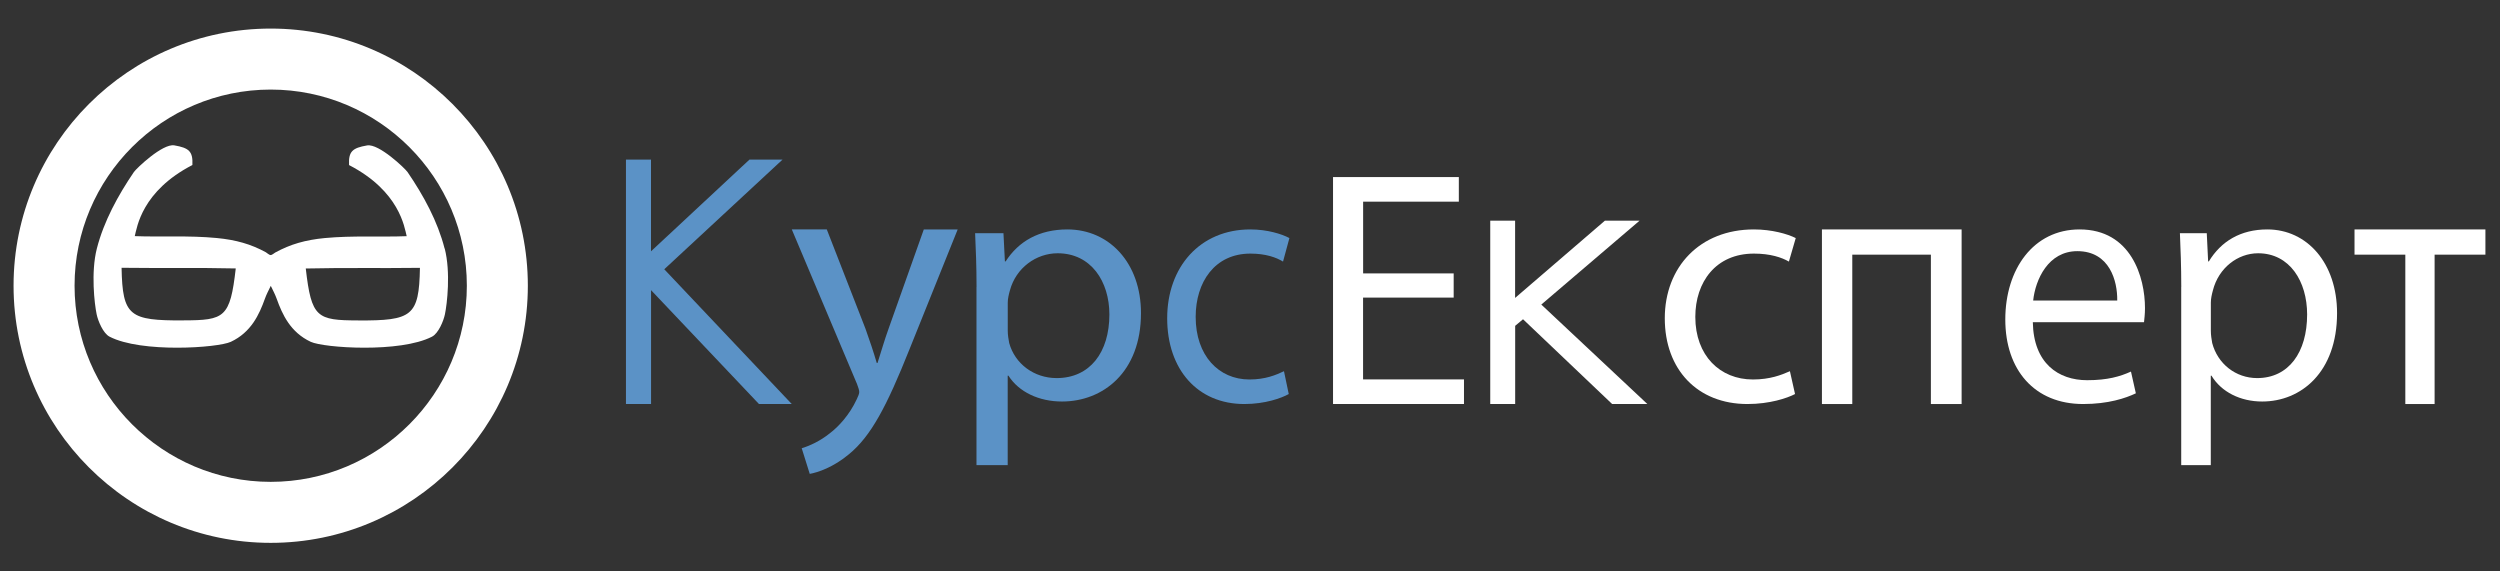
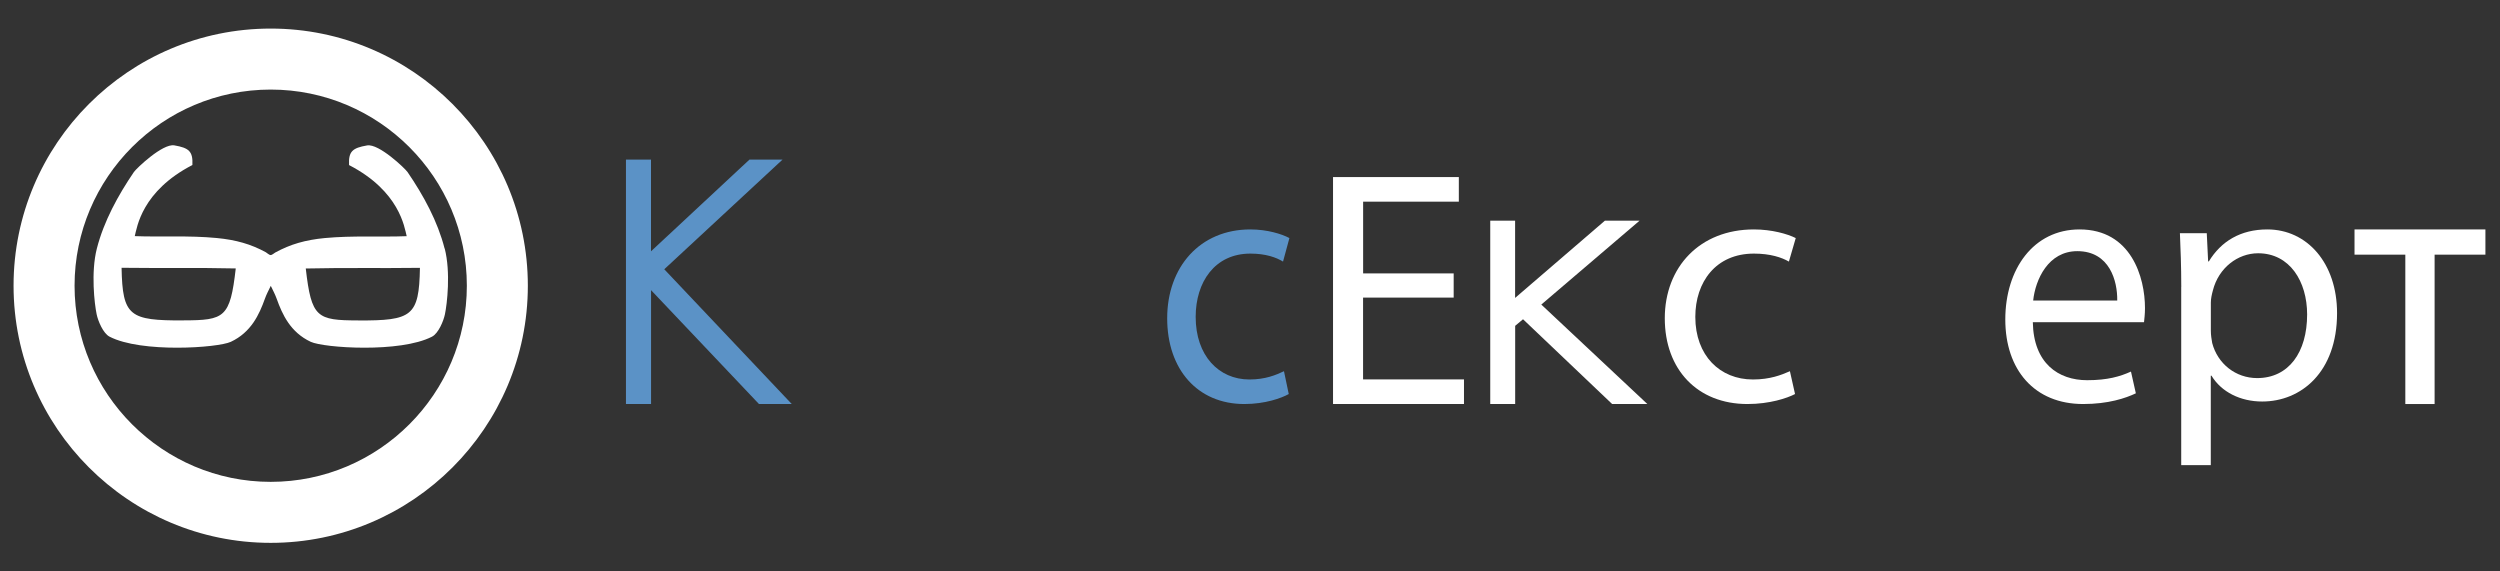
<svg xmlns="http://www.w3.org/2000/svg" width="175" height="40" viewBox="0 0 175 40" fill="none">
  <rect x="0" y="0" width="175" height="40" fill="#333333" stroke="none" />
  <path d="M43.812 11.171H45.57V17.591L52.462 11.171H54.778L46.499 18.848L55.424 28.282H53.129L45.574 20.311V28.282H43.817V11.171H43.812Z" fill="#5B92C6" />
-   <path d="M57.877 16.064L60.581 23.004C60.86 23.779 61.169 24.702 61.373 25.409H61.426C61.656 24.706 61.908 23.809 62.218 22.958L64.665 16.064H67.037L63.669 24.436C62.063 28.467 60.966 30.53 59.435 31.789C58.337 32.712 57.24 33.074 56.682 33.171L56.12 31.377C56.682 31.208 57.421 30.867 58.085 30.332C58.696 29.869 59.461 29.048 59.97 27.953C60.072 27.734 60.147 27.565 60.147 27.443C60.147 27.321 60.094 27.153 59.992 26.883L55.426 16.06H57.873L57.877 16.064Z" fill="#5B92C6" />
-   <path d="M68.358 20.088C68.358 18.613 68.306 17.423 68.258 16.324H70.242L70.343 18.299H70.395C71.298 16.894 72.733 16.06 74.718 16.06C77.657 16.06 79.869 18.419 79.869 21.918C79.869 26.061 77.204 28.106 74.338 28.106C72.729 28.106 71.32 27.441 70.591 26.297H70.539V32.56H68.354V20.084L68.358 20.088ZM70.543 23.157C70.543 23.467 70.596 23.752 70.644 24.012C71.045 25.466 72.38 26.466 73.963 26.466C76.301 26.466 77.657 24.657 77.657 22.013C77.657 19.703 76.375 17.729 74.037 17.729C72.528 17.729 71.119 18.753 70.696 20.323C70.622 20.583 70.543 20.893 70.543 21.178V23.153V23.157Z" fill="#5B92C6" />
  <path d="M90.216 27.581C89.699 27.87 88.56 28.282 87.102 28.282C83.833 28.282 81.703 25.863 81.703 22.28C81.703 18.697 83.989 16.06 87.526 16.06C88.692 16.06 89.722 16.375 90.259 16.665L89.812 18.311C89.341 18.021 88.603 17.752 87.526 17.752C85.038 17.752 83.697 19.739 83.697 22.183C83.697 24.892 85.31 26.564 87.46 26.564C88.579 26.564 89.318 26.249 89.878 25.985L90.212 27.581H90.216Z" fill="#5B92C6" />
  <path d="M101.753 20.832H95.415V26.56H102.479V28.282H93.312V12.393H102.118V14.115H95.419V19.139H101.757V20.837L101.753 20.832Z" fill="white" />
  <path d="M104.312 15.448H106.057V20.855L112.341 15.448H114.768L107.891 21.32L115.312 28.278H112.846L106.611 22.347L106.062 22.808V28.282H104.317V15.448H104.312Z" fill="white" />
  <path d="M125.656 27.581C125.102 27.87 123.882 28.282 122.32 28.282C118.817 28.282 116.535 25.863 116.535 22.28C116.535 18.697 118.984 16.06 122.774 16.06C124.023 16.06 125.127 16.375 125.702 16.665L125.223 18.311C124.719 18.021 123.928 17.752 122.774 17.752C120.109 17.752 118.672 19.739 118.672 22.183C118.672 24.892 120.4 26.564 122.703 26.564C123.903 26.564 124.694 26.249 125.294 25.985L125.652 27.581H125.656Z" fill="white" />
-   <path d="M137.313 16.06V28.282H135.162V17.826H129.66V28.282H127.535V16.06H137.313Z" fill="white" />
  <path d="M142.298 22.556C142.346 25.432 144.086 26.614 146.1 26.614C147.543 26.614 148.413 26.35 149.168 26.01L149.509 27.532C148.798 27.871 147.586 28.282 145.822 28.282C142.409 28.282 140.371 25.889 140.371 22.364C140.371 18.839 142.342 16.06 145.568 16.06C149.187 16.06 150.149 19.417 150.149 21.567C150.149 22.003 150.101 22.338 150.081 22.556H142.298ZM148.206 21.035C148.23 19.681 147.678 17.581 145.413 17.581C143.375 17.581 142.481 19.564 142.322 21.035H148.206Z" fill="white" />
  <path d="M152.689 20.088C152.689 18.613 152.639 17.423 152.594 16.324H154.474L154.569 18.299H154.619C155.474 16.894 156.833 16.06 158.714 16.06C161.499 16.06 163.594 18.419 163.594 21.918C163.594 26.061 161.069 28.106 158.354 28.106C156.829 28.106 155.495 27.441 154.804 26.297H154.755V32.56H152.685V20.084L152.689 20.088ZM154.759 23.157C154.759 23.467 154.809 23.752 154.854 24.012C155.234 25.466 156.499 26.466 157.999 26.466C160.214 26.466 161.499 24.657 161.499 22.013C161.499 19.703 160.284 17.729 158.069 17.729C156.639 17.729 155.304 18.753 154.904 20.323C154.833 20.583 154.759 20.893 154.759 21.178V23.153V23.157Z" fill="white" />
  <path d="M173.979 16.06V17.826H170.422V28.282H168.373V17.826H164.816V16.06H173.983H173.979Z" fill="white" />
  <path d="M31.122 17.399C30.636 15.494 29.651 13.688 28.529 12.046C28.358 11.795 26.521 10.038 25.7 10.179C24.677 10.357 24.388 10.589 24.434 11.555C27.974 13.388 28.309 15.905 28.468 16.532C26.696 16.605 24.696 16.479 22.723 16.665C21.381 16.795 20.328 17.095 19.267 17.677C19.195 17.719 19.031 17.859 18.951 17.855C18.841 17.855 18.689 17.703 18.609 17.658C17.556 17.084 16.514 16.791 15.179 16.662C13.206 16.471 11.206 16.601 9.434 16.529C9.594 15.901 9.925 13.384 13.468 11.551C13.514 10.589 13.225 10.354 12.202 10.175C11.381 10.034 9.544 11.791 9.373 12.042C8.255 13.684 7.271 15.487 6.78 17.395C6.354 19.061 6.613 21.278 6.765 22C6.86 22.46 7.217 23.335 7.67 23.567C9.894 24.719 15.236 24.354 16.157 23.928C17.582 23.262 18.149 22.011 18.541 20.916C18.643 20.627 18.788 20.35 18.955 20.008C19.122 20.35 19.263 20.624 19.369 20.916C19.761 22.011 20.328 23.262 21.753 23.928C22.67 24.354 28.012 24.719 30.24 23.567C30.693 23.335 31.05 22.46 31.145 22C31.297 21.274 31.556 19.061 31.13 17.395L31.122 17.399ZM12.841 22.43C9.069 22.441 8.575 22.145 8.51 18.745C11.426 18.783 13.609 18.726 16.503 18.791C16.107 22.243 15.723 22.418 12.841 22.426V22.43ZM25.065 22.43C22.183 22.422 21.799 22.247 21.404 18.795C24.297 18.73 26.48 18.787 29.396 18.749C29.335 22.148 28.841 22.445 25.065 22.433V22.43Z" fill="white" />
  <path d="M18.949 38C9.025 38 0.949 29.928 0.949 20C0.949 10.072 9.021 2 18.949 2C28.877 2 36.949 10.072 36.949 20C36.949 29.928 28.877 38 18.949 38ZM18.949 6.27C11.379 6.27 5.219 12.43 5.219 20C5.219 27.57 11.379 33.73 18.949 33.73C26.52 33.73 32.679 27.57 32.679 20C32.679 12.43 26.52 6.27 18.949 6.27Z" fill="white" />
</svg>